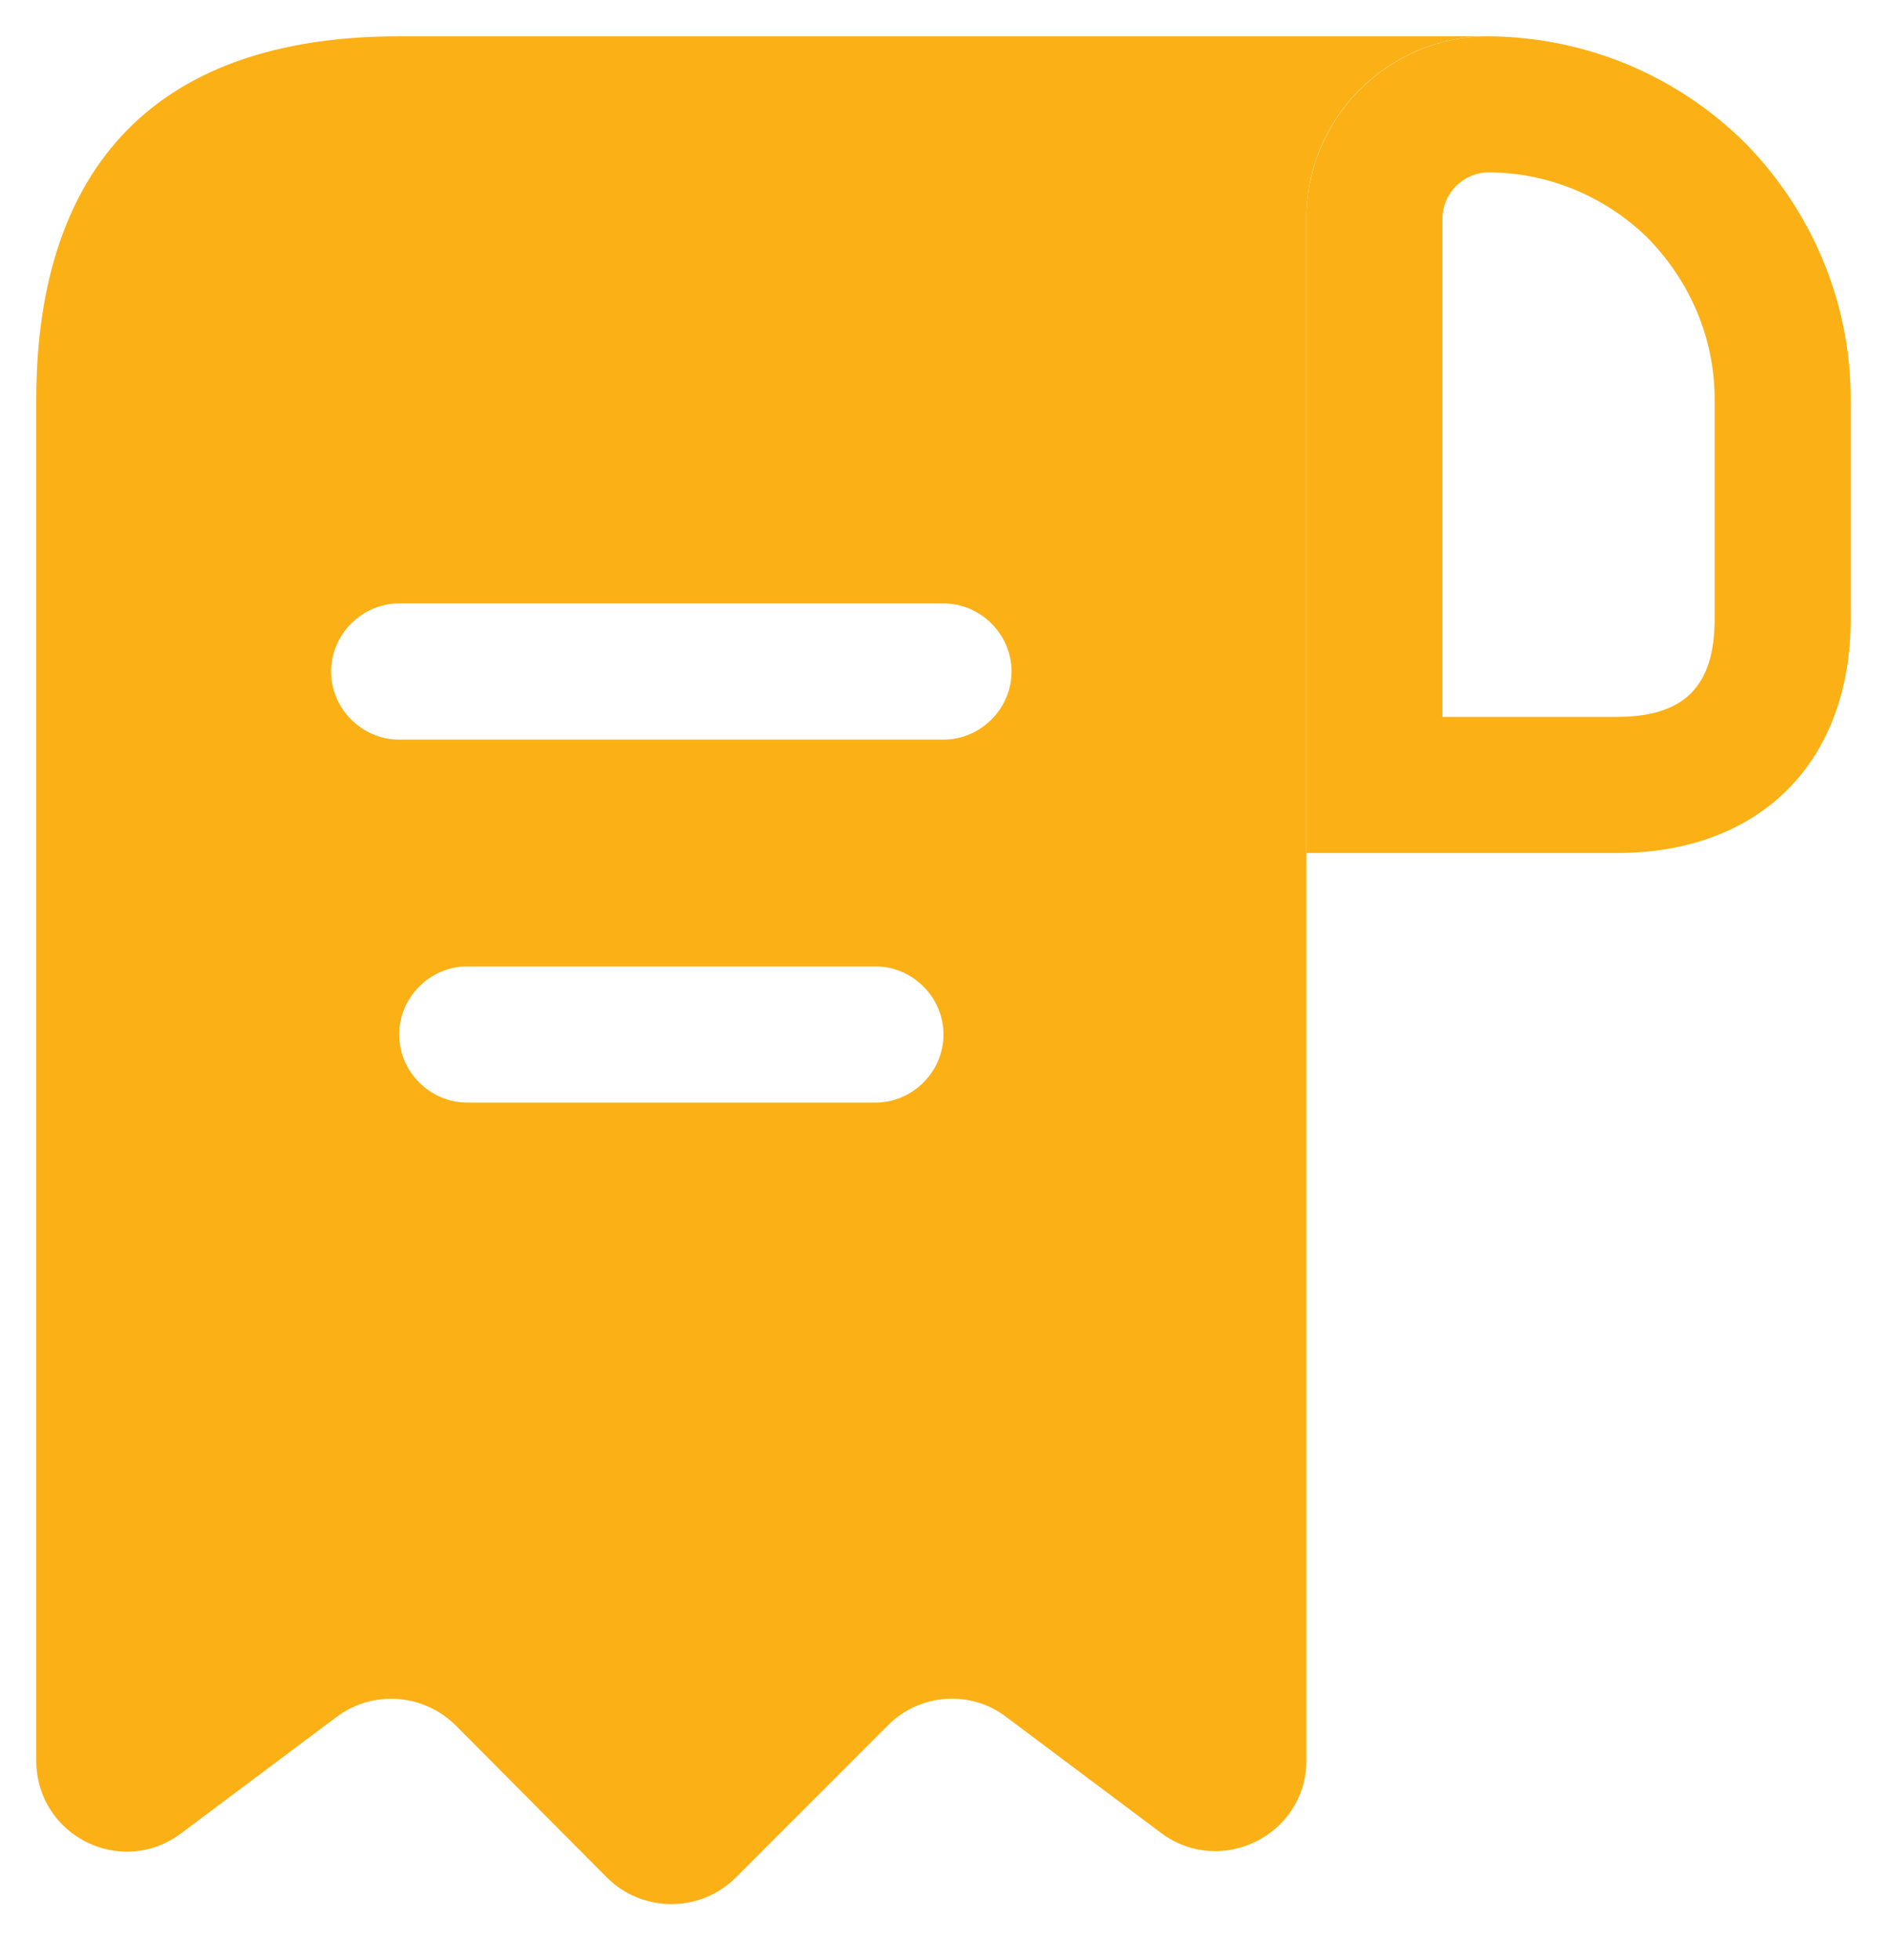
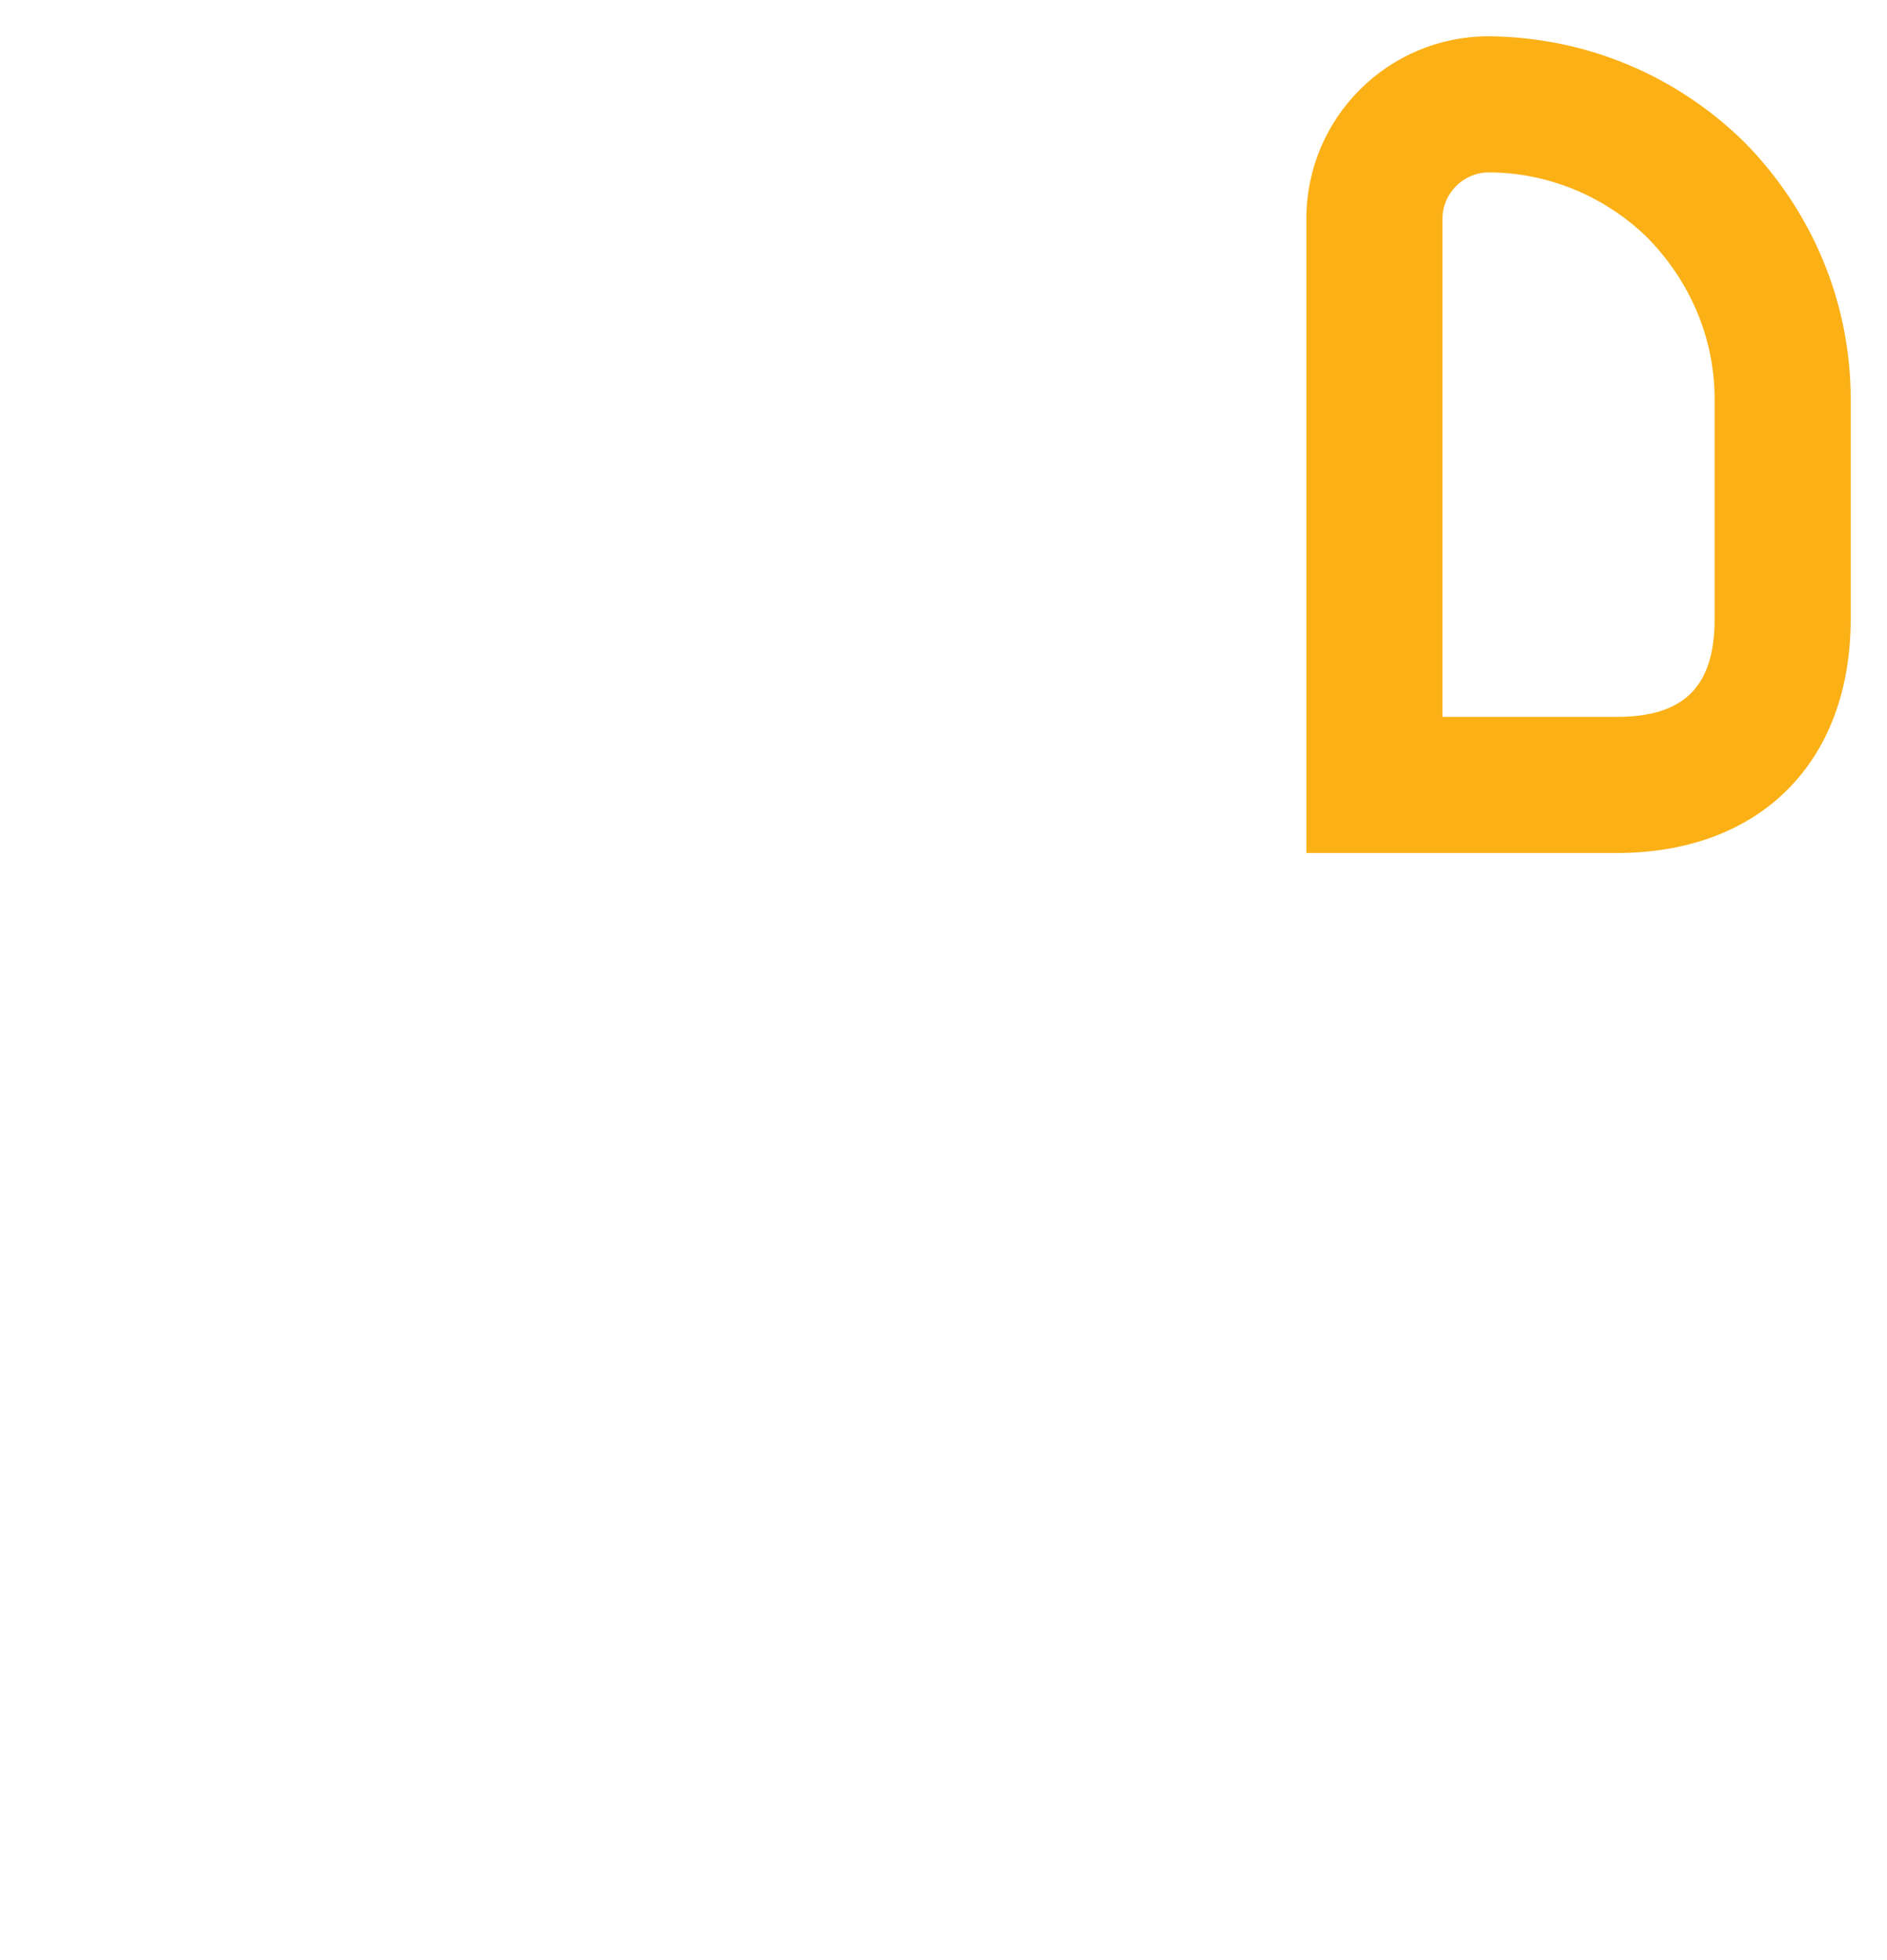
<svg xmlns="http://www.w3.org/2000/svg" width="26" height="27" viewBox="0 0 26 27" fill="none">
-   <path d="M6.75 0.5H5.5C1.75 0.5 0.5 2.737 0.5 5.5V6.75V24.25C0.5 25.288 1.675 25.875 2.5 25.25L4.638 23.65C5.138 23.275 5.838 23.325 6.287 23.775L8.363 25.863C8.85 26.35 9.65 26.35 10.137 25.863L12.238 23.762C12.675 23.325 13.375 23.275 13.863 23.65L16 25.25C16.825 25.863 18 25.275 18 24.25V3C18 1.625 19.125 0.5 20.5 0.5H6.75ZM12.062 15.188H6.438C5.925 15.188 5.5 14.762 5.5 14.25C5.5 13.738 5.925 13.312 6.438 13.312H12.062C12.575 13.312 13 13.738 13 14.25C13 14.762 12.575 15.188 12.062 15.188ZM13 10.188H5.5C4.987 10.188 4.562 9.762 4.562 9.25C4.562 8.738 4.987 8.312 5.5 8.312H13C13.512 8.312 13.938 8.738 13.938 9.25C13.938 9.762 13.512 10.188 13 10.188Z" fill="#FBB016" />
  <path d="M20.512 0.5V2.375C21.337 2.375 22.125 2.712 22.7 3.275C23.3 3.888 23.625 4.675 23.625 5.5V8.525C23.625 9.45 23.212 9.875 22.275 9.875H19.875V3.013C19.875 2.663 20.163 2.375 20.512 2.375V0.5ZM20.512 0.5C19.125 0.5 18 1.625 18 3.013V11.75H22.275C24.25 11.75 25.5 10.5 25.5 8.525V5.5C25.5 4.125 24.938 2.875 24.038 1.962C23.125 1.062 21.887 0.512 20.512 0.5C20.525 0.5 20.512 0.5 20.512 0.5Z" fill="#FBB016" />
</svg>